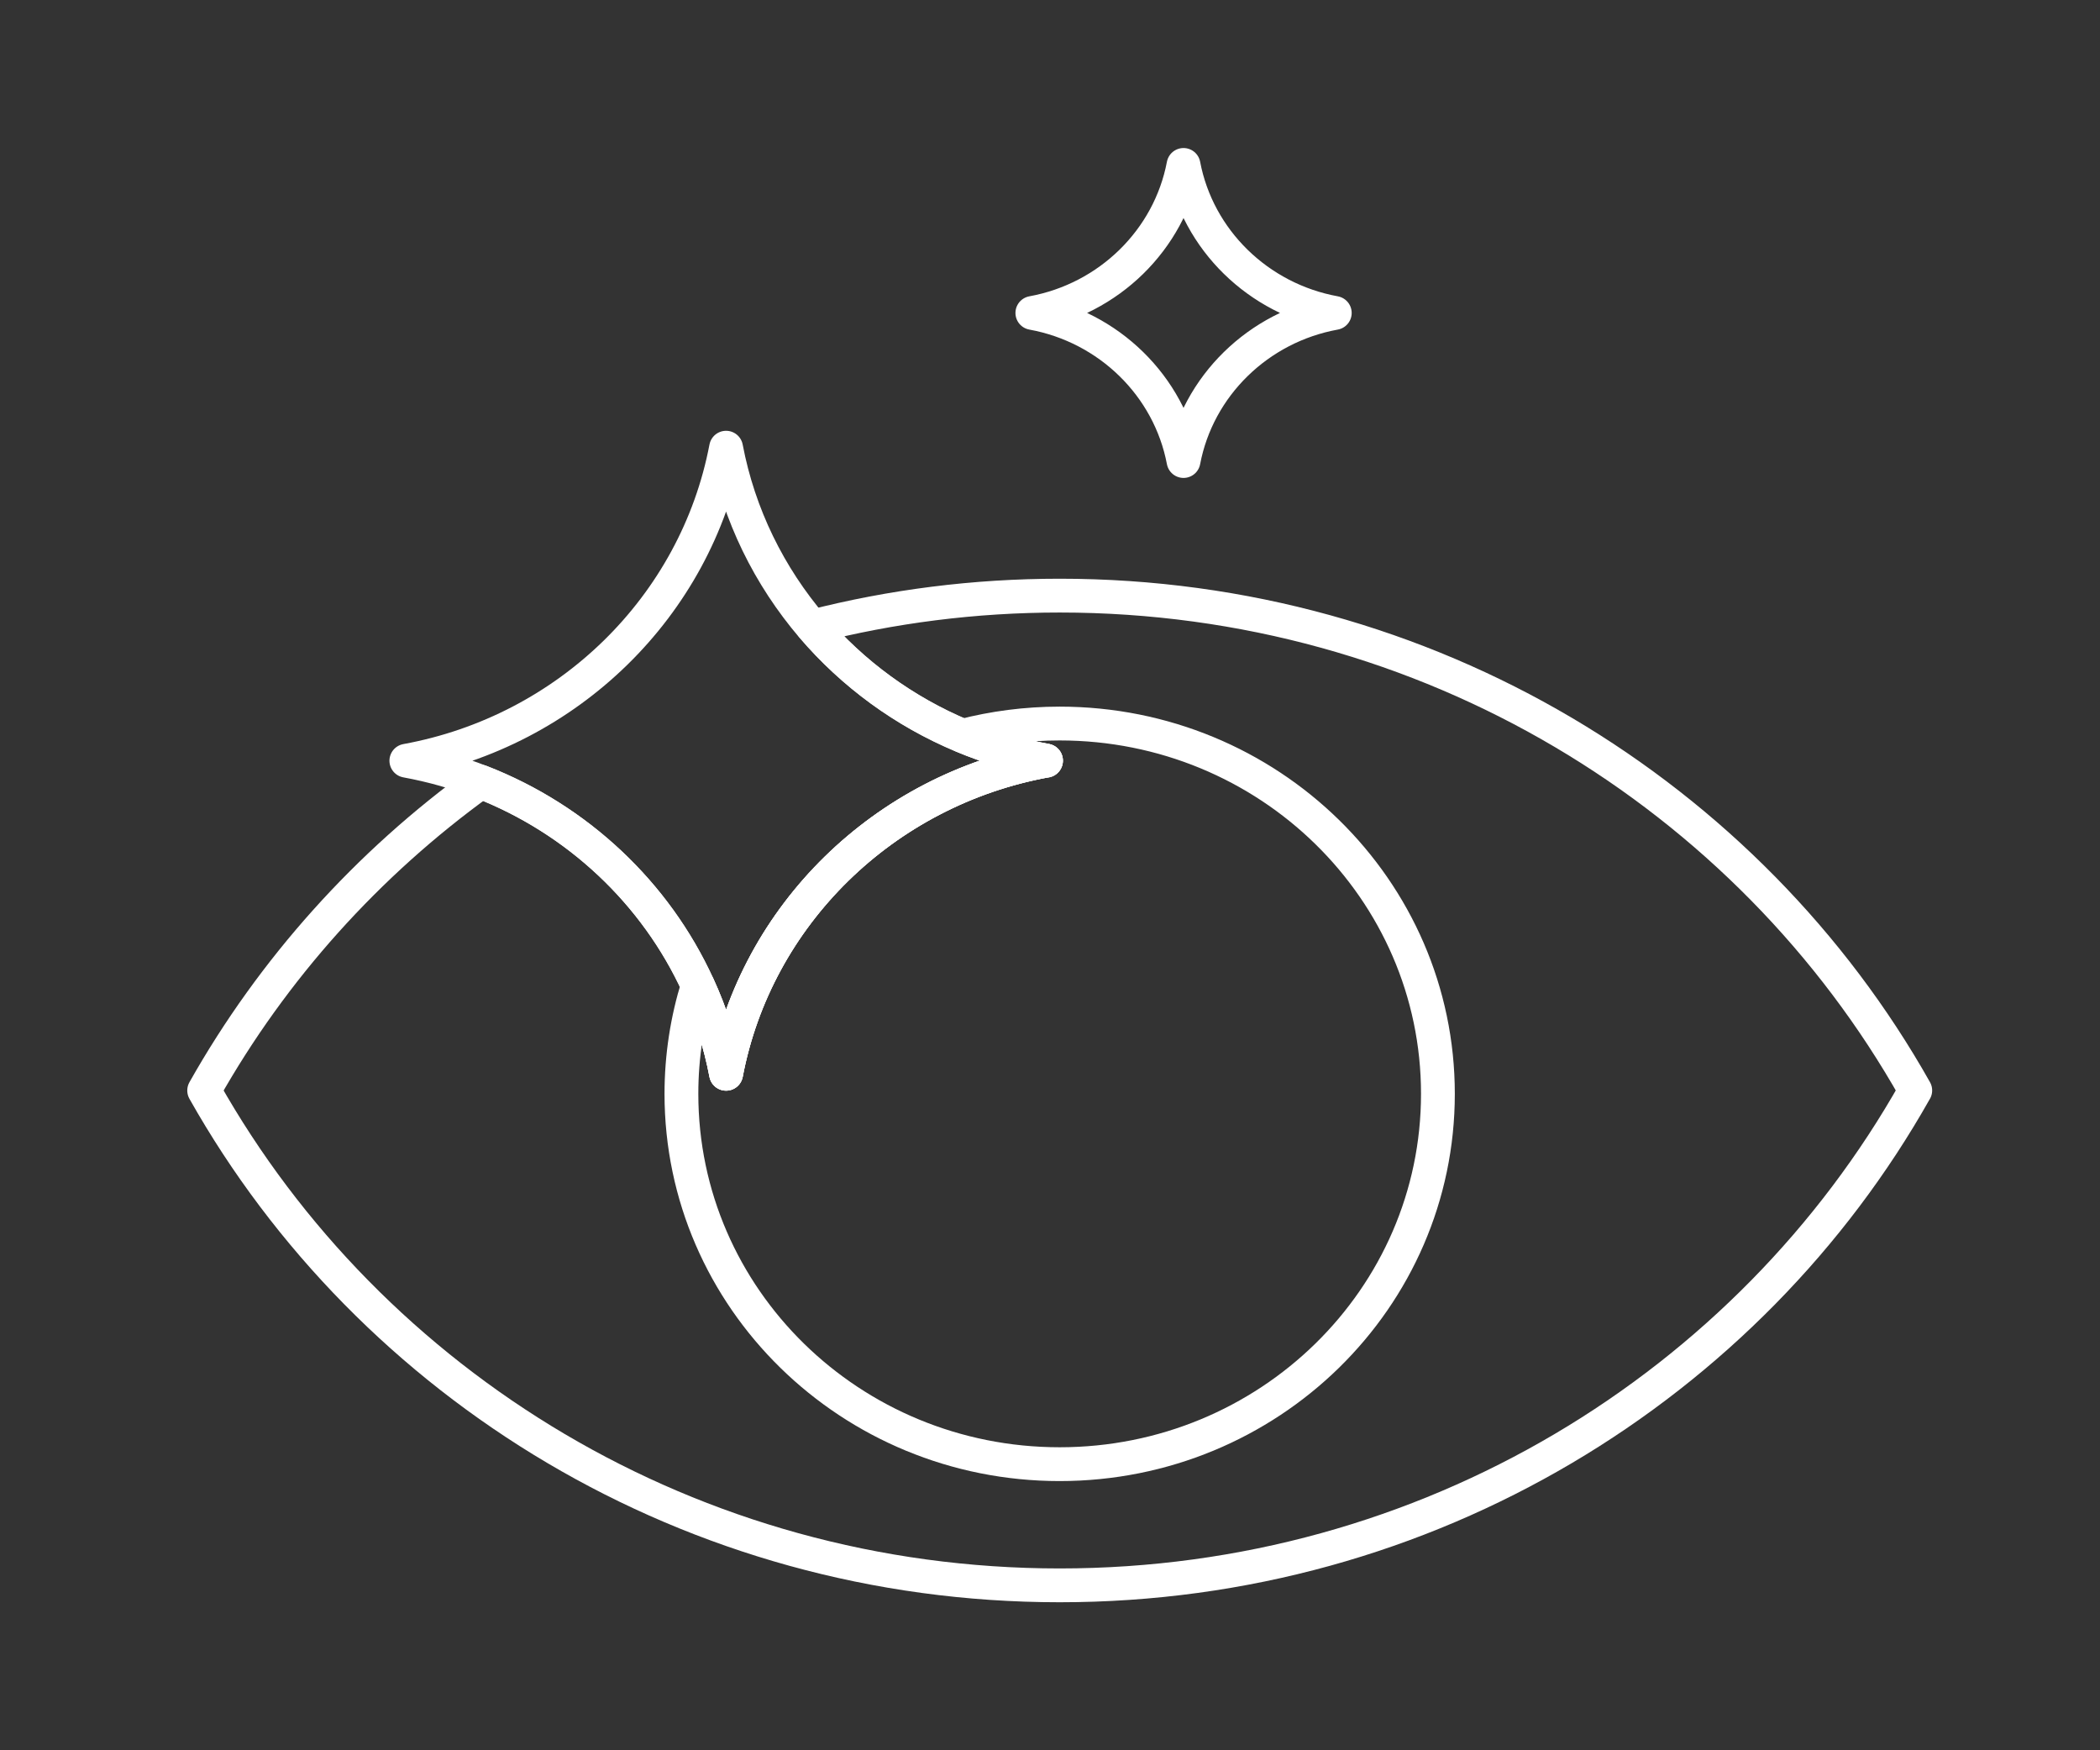
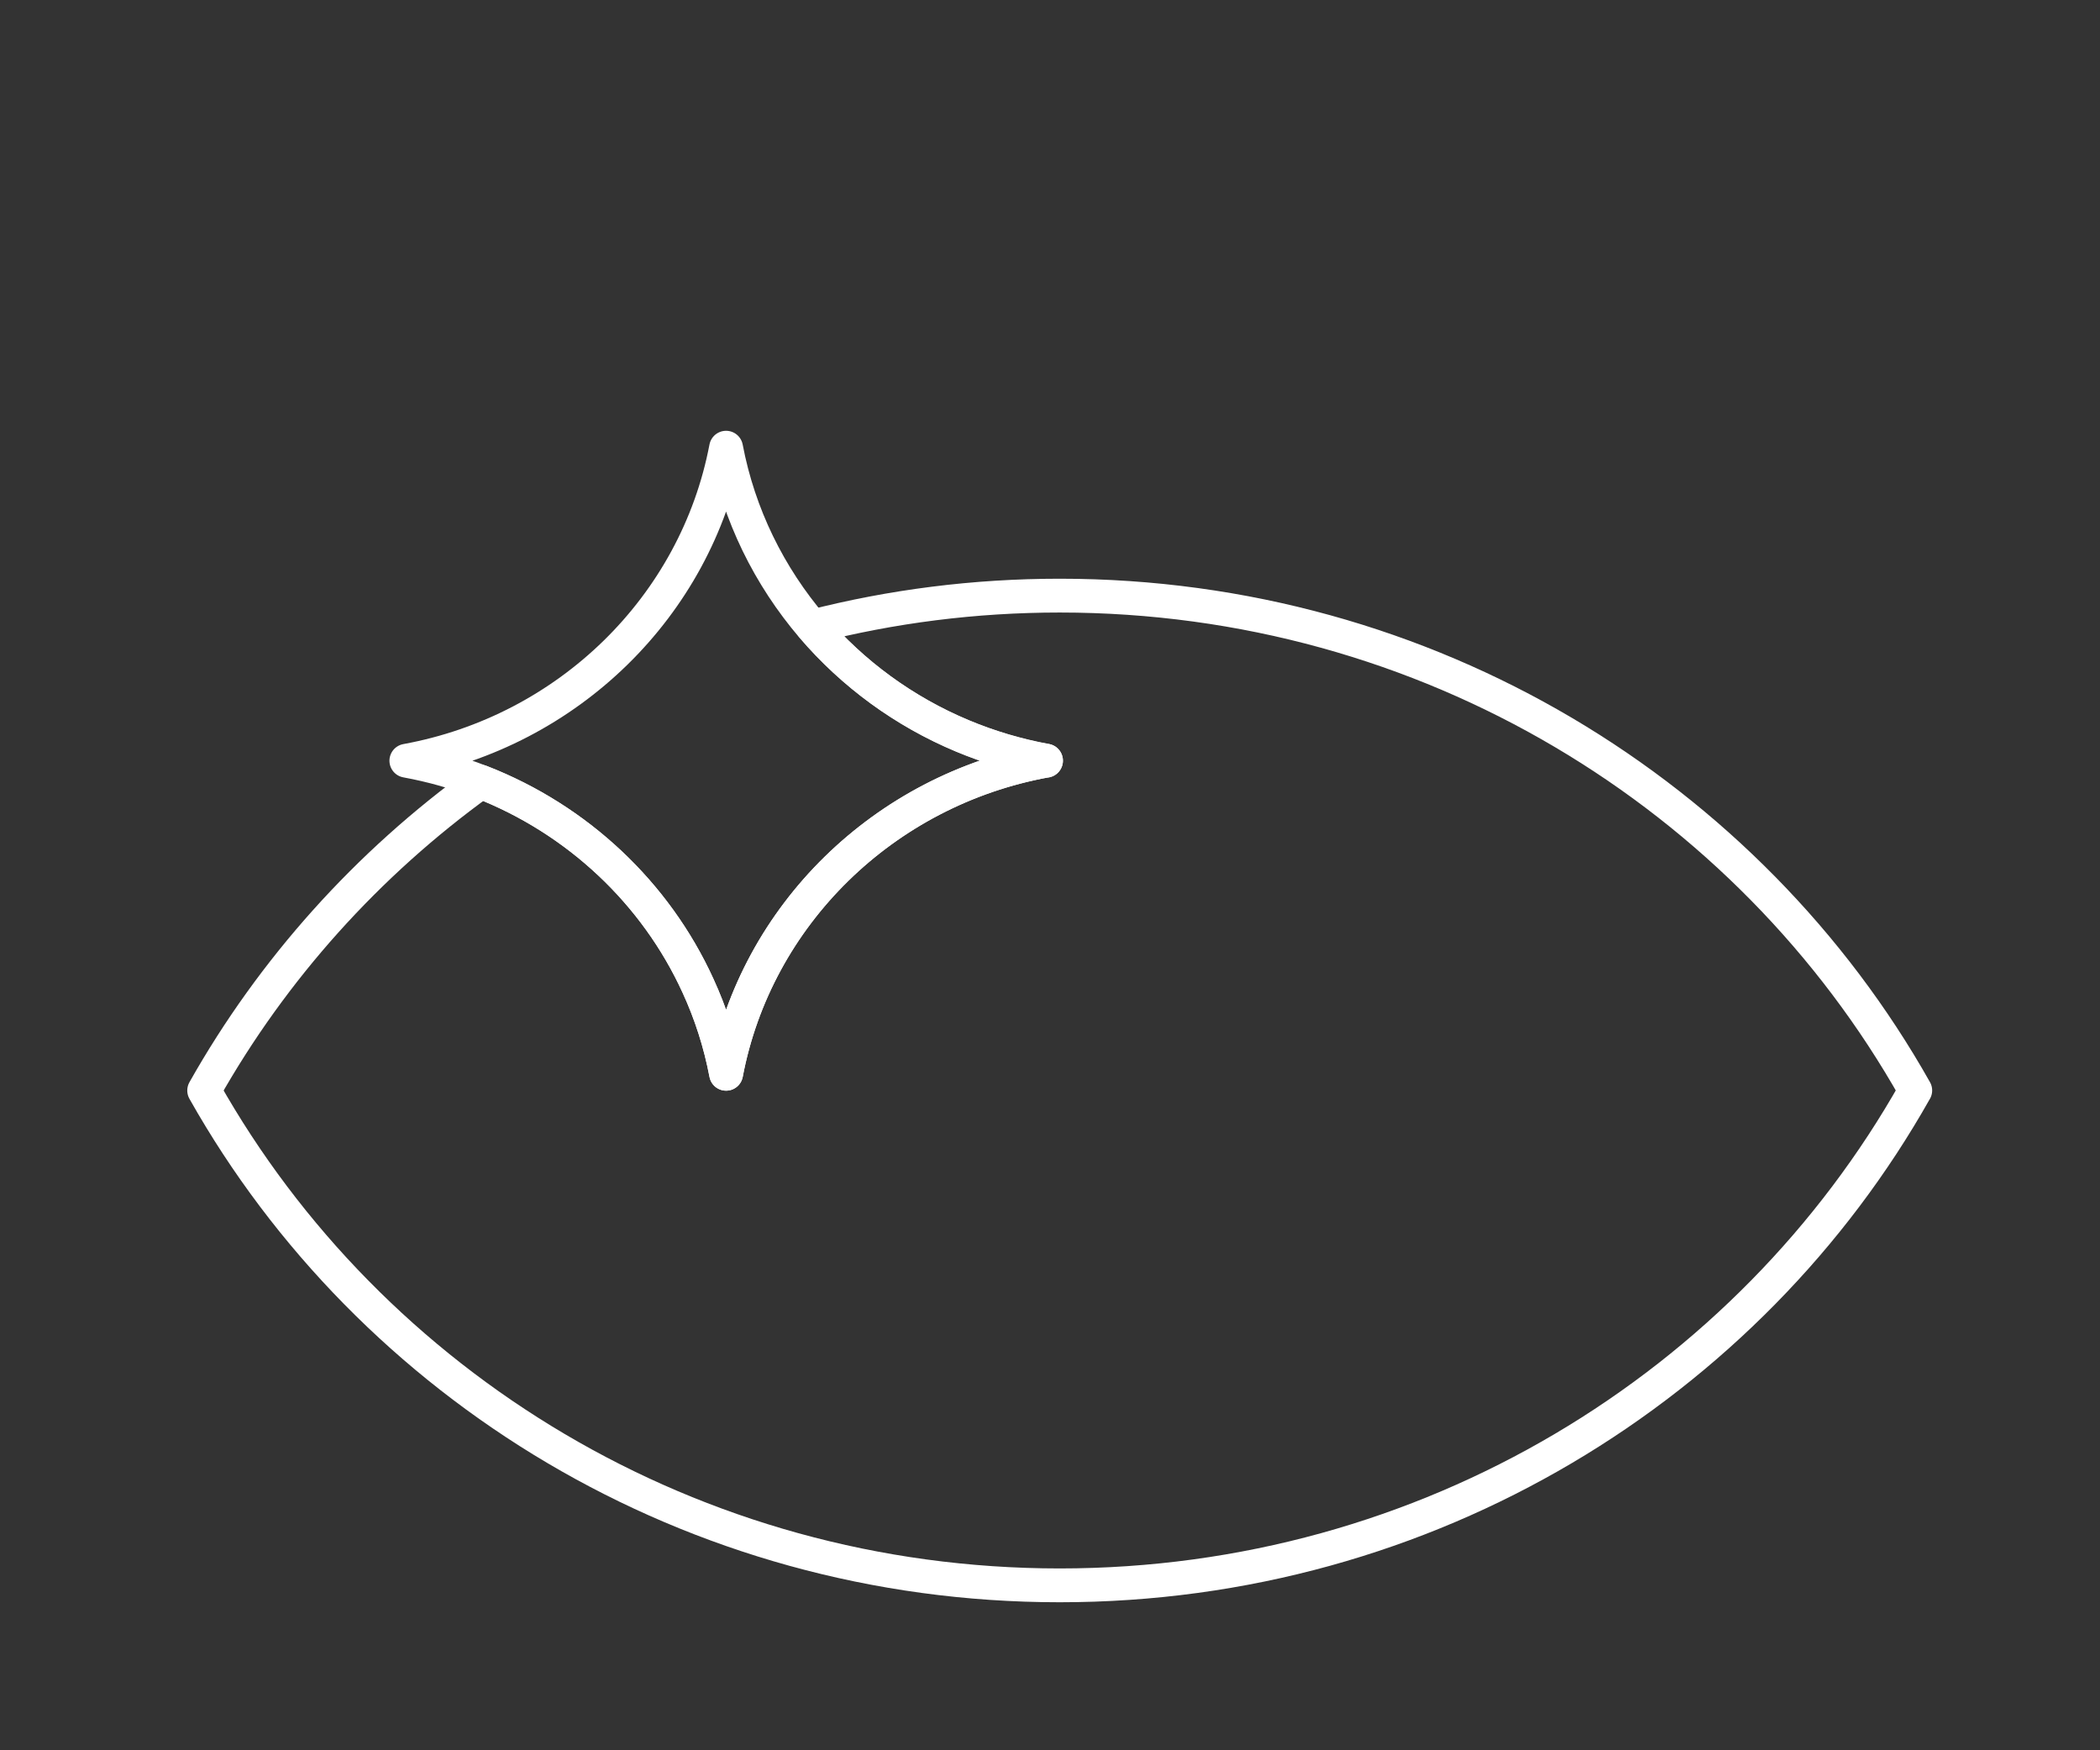
<svg xmlns="http://www.w3.org/2000/svg" width="72" height="60" viewBox="0 0 72 60" fill="none">
  <rect x="0" y="0" width="72" height="60" fill="#333333" stroke="none" />
  <path d="M65.664 37.383C59.964 47.496 48.964 54.346 36.332 54.346C23.7 54.346 12.7 47.496 7 37.383C9.349 33.218 12.598 29.607 16.488 26.8C19.801 28.09 22.478 30.609 23.929 33.783C24.368 34.735 24.695 35.751 24.896 36.808C25.929 31.368 30.307 27.085 35.864 26.074C34.869 25.891 33.912 25.605 33.005 25.226C30.999 24.389 29.238 23.097 27.855 21.479C30.563 20.786 33.406 20.418 36.334 20.418C48.966 20.418 59.966 27.268 65.666 37.381L65.664 37.383Z" stroke="white" stroke-width="1.159" stroke-linecap="round" stroke-linejoin="round" />
-   <path d="M49.3 37.498C49.3 44.51 43.495 50.192 36.331 50.192C29.168 50.192 23.363 44.51 23.363 37.498C23.363 36.206 23.561 34.957 23.927 33.782C24.365 34.735 24.693 35.75 24.893 36.807C25.926 31.367 30.304 27.085 35.862 26.073C34.866 25.89 33.909 25.605 33.003 25.225C34.067 24.951 35.18 24.803 36.331 24.803C43.495 24.803 49.3 30.485 49.3 37.496V37.498Z" stroke="white" stroke-width="1.159" stroke-linecap="round" stroke-linejoin="round" />
-   <path d="M35.862 26.076C30.304 27.087 25.927 31.37 24.894 36.81C24.693 35.753 24.366 34.738 23.927 33.785C22.475 30.612 19.799 28.092 16.486 26.802C15.671 26.482 14.816 26.24 13.932 26.078C19.485 25.065 23.86 20.782 24.894 15.347C25.332 17.657 26.374 19.753 27.853 21.486C29.236 23.101 30.995 24.394 33.003 25.233C33.912 25.612 34.869 25.898 35.862 26.081V26.076Z" stroke="white" stroke-width="1.159" stroke-linecap="round" stroke-linejoin="round" />
-   <path d="M45.764 10.728C43.137 11.205 41.066 13.232 40.578 15.804C40.091 13.232 38.02 11.205 35.395 10.728C38.02 10.25 40.091 8.223 40.578 5.654C41.066 8.223 43.137 10.25 45.764 10.728Z" stroke="white" stroke-width="1.159" stroke-linecap="round" stroke-linejoin="round" />
+   <path d="M35.862 26.076C30.304 27.087 25.927 31.37 24.894 36.81C24.693 35.753 24.366 34.738 23.927 33.785C22.475 30.612 19.799 28.092 16.486 26.802C15.671 26.482 14.816 26.24 13.932 26.078C19.485 25.065 23.86 20.782 24.894 15.347C25.332 17.657 26.374 19.753 27.853 21.486C29.236 23.101 30.995 24.394 33.003 25.233C33.912 25.612 34.869 25.898 35.862 26.081V26.076" stroke="white" stroke-width="1.159" stroke-linecap="round" stroke-linejoin="round" />
</svg>